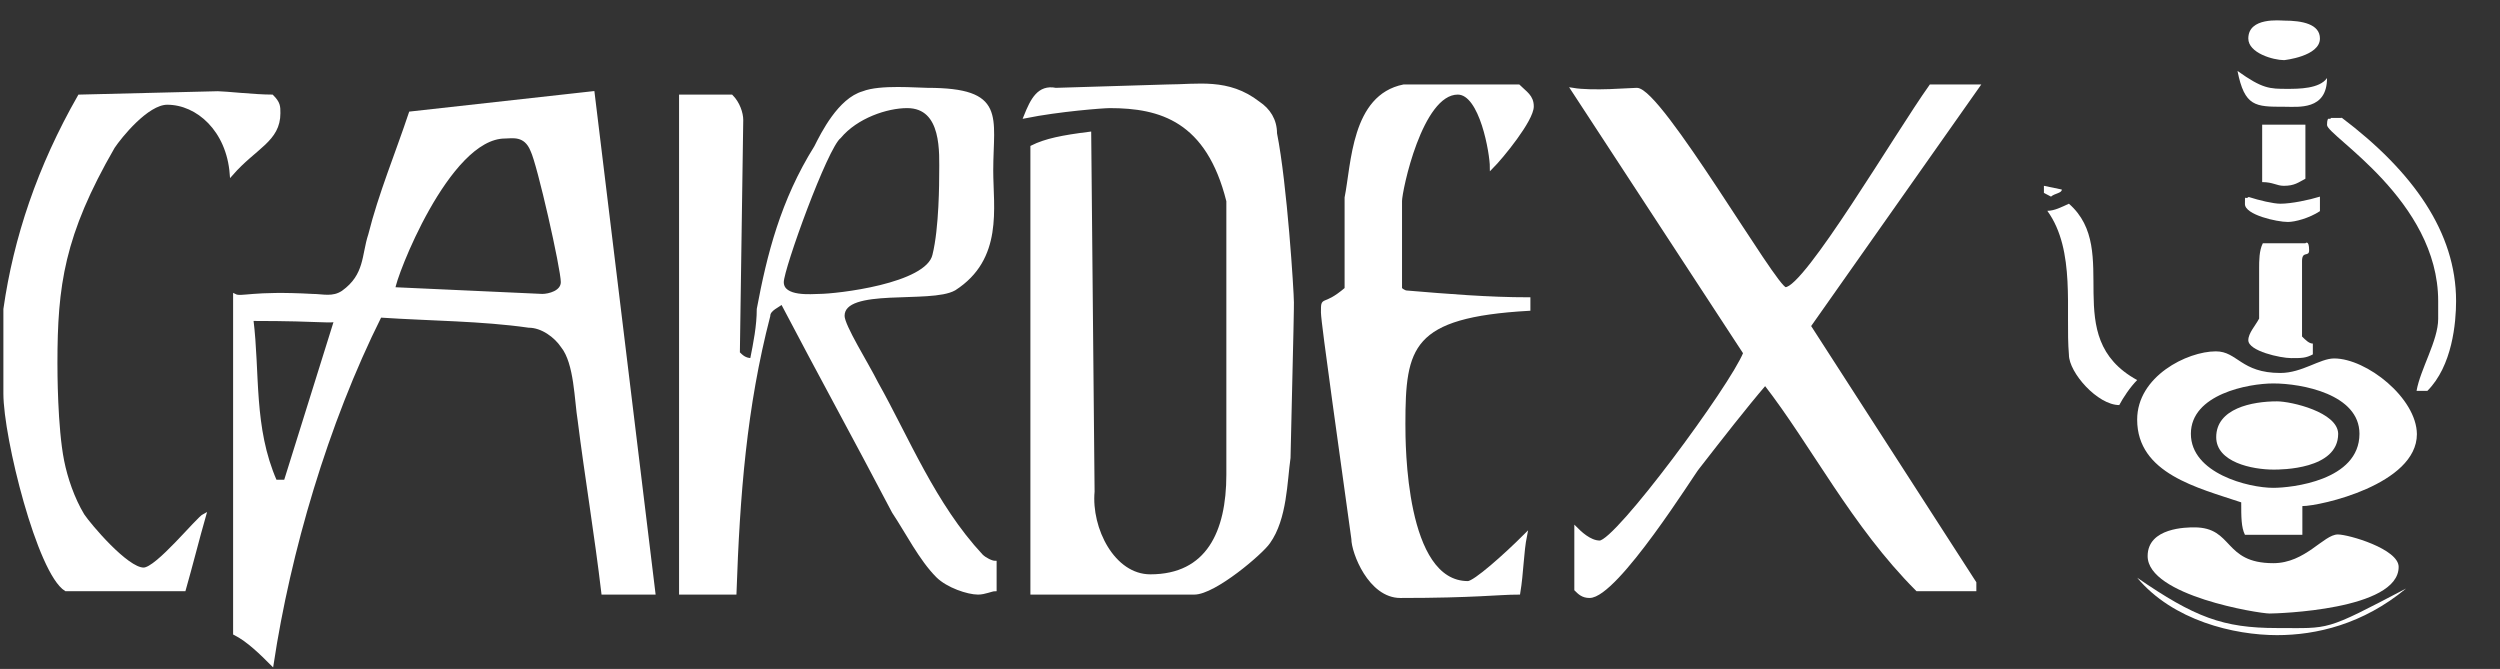
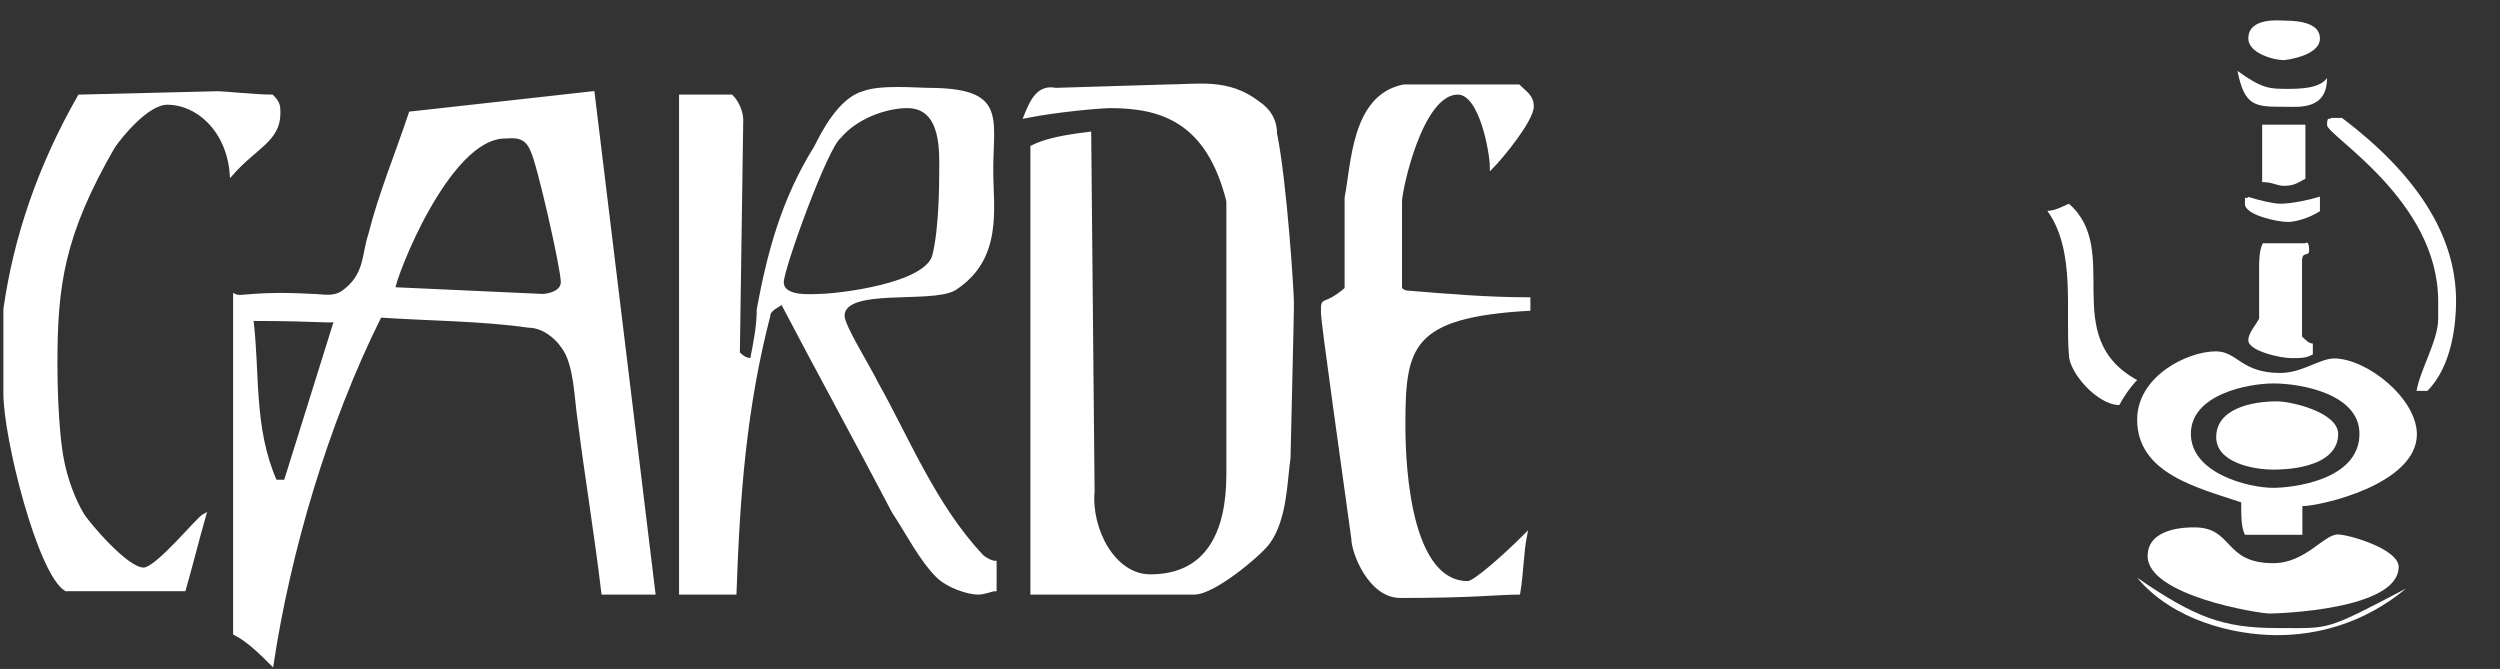
<svg xmlns="http://www.w3.org/2000/svg" version="1.1" id="LogoVectorial.fw-P_x25_E1gina_x25_201" x="0px" y="0px" viewBox="0 0 740 198" style="enable-background:new 0 0 740 198;" xml:space="preserve">
  <rect x="0" y="0" width="740" height="198" fill="#333333" stroke="none" />
  <style type="text/css">
	.st0{fill:none;}
	.st1{fill:#FFFFFF;stroke:#FFFFFF;}
	.st2{fill:#FFFFFF;}
</style>
  <path class="st0" d="z" />
  <path class="st1" d="M372.5,30.5c3,2,5,5,5,9c3,15,5,47,5,50c0,2,0,4-1,46c-1,7-1,18-6,25c-2,3-16,15-22,15h-48v-132c4-2,9-3,17-4  l1,106c-1,11,6,25,17,25c17,0,23-13,23-30v-81c-6-24-20-28-35-28c-2,0-15,1-25,3c2-5,4-9,9-8l33-1C354.5,25.5,363.5,23.5,372.5,30.5  z" />
  <path class="st1" d="M449.5,25.5c2,2,4,3,4,6c0,4-9,15-12,18c0-4-3-22-10-22c-11,0-17,29-17,32v26c0,0,1,1,2,1c12,1,24,2,36,2v3  c-35,2-37,11-37,34c0,6,0,47,19,47c2,0,11-8,17-14c-1,5-1,11-2,17c-6,0-13,1-35,1c-9,0-14-13-14-17c-3-22-9-64-9-67c0-5,0-1,7-7v-27  c2-10,2-30,17-33H449.5z" />
-   <path class="st1" d="M585.5,25.5l-50,71l49,76v2h-17c-19-19-31-43-45-61c-6,7-13,16-20,25c-1,1-24,38-32,38c-2,0-3-1-4-2v-18  c1,1,4,4,7,4c5,0,39-46,43-56l-51-78c6,1,17,0,19,0c7,0,41,59,44,59c6,0,33-46,43-60H585.5z" />
  <path class="st1" d="M80.5,28.5c2,2,2,3,2,5c0,8-7,10-14,18c-1-13-10-21-19-21c-6,0-14,10-16,13c-15,26-17,41-17,64c0,2,0,19,2,29  c1,5,3,11,6,16c2,3,13,16,18,16c4,0,16-15,18-16c-2,7-4,15-6,22h-35c-8-5-18-45-18-58v-25c3-21,10-42,22-63l41-1  C66.5,27.5,75.5,28.5,80.5,28.5z" />
  <path class="st1" d="M290.5,164.5c-14-15-22-35-31-51c-3-6-10-17-10-20c0-9,26-4,33-8c14-9,11-24,11-35c0-16,4-24-19-24  c-3,0-14-1-19,1c-7,2-12,12-14,16c-10,16-14,32-17,48c0,5-1,10-2,15c-2,0-3-1-4-2l1-69c0-2-1-5-3-7h-15v147h16c1-29,3-55,10-82  c0-2,3-3,4-4c11,21,22,41,33,62c4,6,8,14,13,19c3,3,9,5,12,5c2,0,4-1,5-1v-8C293.5,166.5,291.5,165.5,290.5,164.5z M231.5,83.5  c0-4,13-40,17-43c5-6,14-9,20-9c11,0,10,14,10,20c0,2,0,16-2,24c-2,9-29,12-34,12C240.5,87.5,231.5,88.5,231.5,83.5z" />
  <path class="st1" d="M175.5,27.5l-54,6c-4,12-9,24-12,36c-2,6-1,12-8,17c-3,2-6,1-9,1c-18-1-21,1-23,0v100c4,2,8,6,11,9  c5-33,16-71,32-103c15,1,30,1,44,3c4,0,8,3,10,6c4,5,4,16,5,22c2,16,5,34,7,51h15L175.5,27.5z M84.5,142.5h-3c-7-16-5-32-7-48  c22,0,24,1,25,0L84.5,142.5z M160.5,87.5l-44-2c0-3,16-45,33-45c2,0,6-1,8,4c2,4,9,35,9,39C166.5,86.5,162.5,87.5,160.5,87.5z" />
  <path class="st2" d="M686.7,11.4c0,5.3-10.6,6.4-10.6,6.4c-3.2,0-10.6-2.1-10.6-6.4c0-6.4,9.5-5.3,10.6-5.3  C681.4,6.1,686.7,7.1,686.7,11.4z" />
  <path class="st2" d="M677.1,26.3c3.2,0,9.5,0,11.7-3.2c0,9.6-8.5,8.5-12.7,8.5c-8.5,0-11.7,0-13.8-10.6  C669.7,26.3,671.8,26.3,677.1,26.3z" />
  <path class="st2" d="M693.1,34.8c21.2,16,33.9,34,33.9,54.3c0,6.4-1.1,19.2-8.5,26.6h-3.2c1.1-6.4,6.4-14.9,6.4-21.3  c0-1.1,0-2.1,0-5.3c0-29.8-32.9-48.9-32.9-52.1s1.1-1.1,1.1-2.1H693.1z" />
  <path class="st2" d="M682.4,36.9v16c-2.1,1.1-3.2,2.1-6.4,2.1c-2.1,0-3.2-1.1-6.4-1.1v-17H682.4z" />
-   <path class="st2" d="M610.3,56.1c0,1.1-2.1,1.1-3.2,2.1l-2.1-1.1V55L610.3,56.1z" />
  <path class="st2" d="M675,60.3c3.2,0,8.5-1.1,11.7-2.1v4.3c-3.2,2.1-7.4,3.2-9.5,3.2c-3.2,0-12.7-2.1-12.7-5.3s0-1.1,1.1-2.1  C668.7,59.3,672.9,60.3,675,60.3z" />
  <path class="st2" d="M632.6,112.5c-2.1,2.1-4.2,5.3-5.3,7.4c-6.4,0-14.9-9.6-14.9-14.9c-1.1-12.8,2.1-30.9-6.4-42.6  c2.1,0,4.2-1.1,6.4-2.1C628.3,74.2,609.2,99.7,632.6,112.5z" />
  <path class="st2" d="M682.4,72c0,0,1.1-1.1,1.1,2.1c0,2.1-2.1,0-2.1,3.2v22.3c1.1,1.1,2.1,2.1,3.2,2.1v3.2c-2.1,1.1-3.2,1.1-6.4,1.1  s-12.7-2.1-12.7-5.3c0-2.1,2.1-4.3,3.2-6.4c0-4.3,0-9.6,0-14.9c0-2.1,0-5.3,1.1-7.4H682.4z" />
  <g>
    <path class="st2" d="M674,118.8c-7.4,0-18,2.1-18,10.6c0,7.4,10.6,9.6,17,9.6c2.1,0,19.1,0,19.1-10.6   C692,122,678.2,118.8,674,118.8z" />
    <path class="st2" d="M690.9,106.1c-4.2,0-9.5,4.3-15.9,4.3c-11.7,0-12.7-6.4-19.1-6.4c-8.5,0-23.3,7.4-23.3,20.2   c0,16,18,20.2,30.8,24.5c0,4.3,0,7.4,1.1,9.6h17v-8.5c5.3,0,33.9-6.4,33.9-21.3C715.3,117.8,700.5,106.1,690.9,106.1z M672.9,144.4   c-7.4,0-24.4-4.3-24.4-16c0-11.7,17-14.9,24.4-14.9c8.5,0,25.5,3.2,25.5,14.9C698.4,142.3,678.2,144.4,672.9,144.4z" />
  </g>
-   <path class="st2" d="M672.9,166.7c9.5,0,14.9-8.5,19.1-8.5c3.2,0,18,4.3,18,9.6c0,12.8-36.1,13.8-38.2,13.8c-3.2,0-36.1-5.3-36.1-17  c0-8.5,11.7-8.5,13.8-8.5C661.2,156.1,658,166.7,672.9,166.7z" />
+   <path class="st2" d="M672.9,166.7c9.5,0,14.9-8.5,19.1-8.5c3.2,0,18,4.3,18,9.6c0,12.8-36.1,13.8-38.2,13.8c-3.2,0-36.1-5.3-36.1-17  c0-8.5,11.7-8.5,13.8-8.5C661.2,156.1,658,166.7,672.9,166.7" />
  <path class="st2" d="M674,185.9c15.9,0,13.8,1.1,38.2-11.7C699.4,184.8,685.6,188,674,188c-12.7,0-30.8-4.3-41.4-17  C649.6,182.7,658,185.9,674,185.9z" />
  <g id="Capa_x25_201">
</g>
  <path class="st0" d="z" />
</svg>